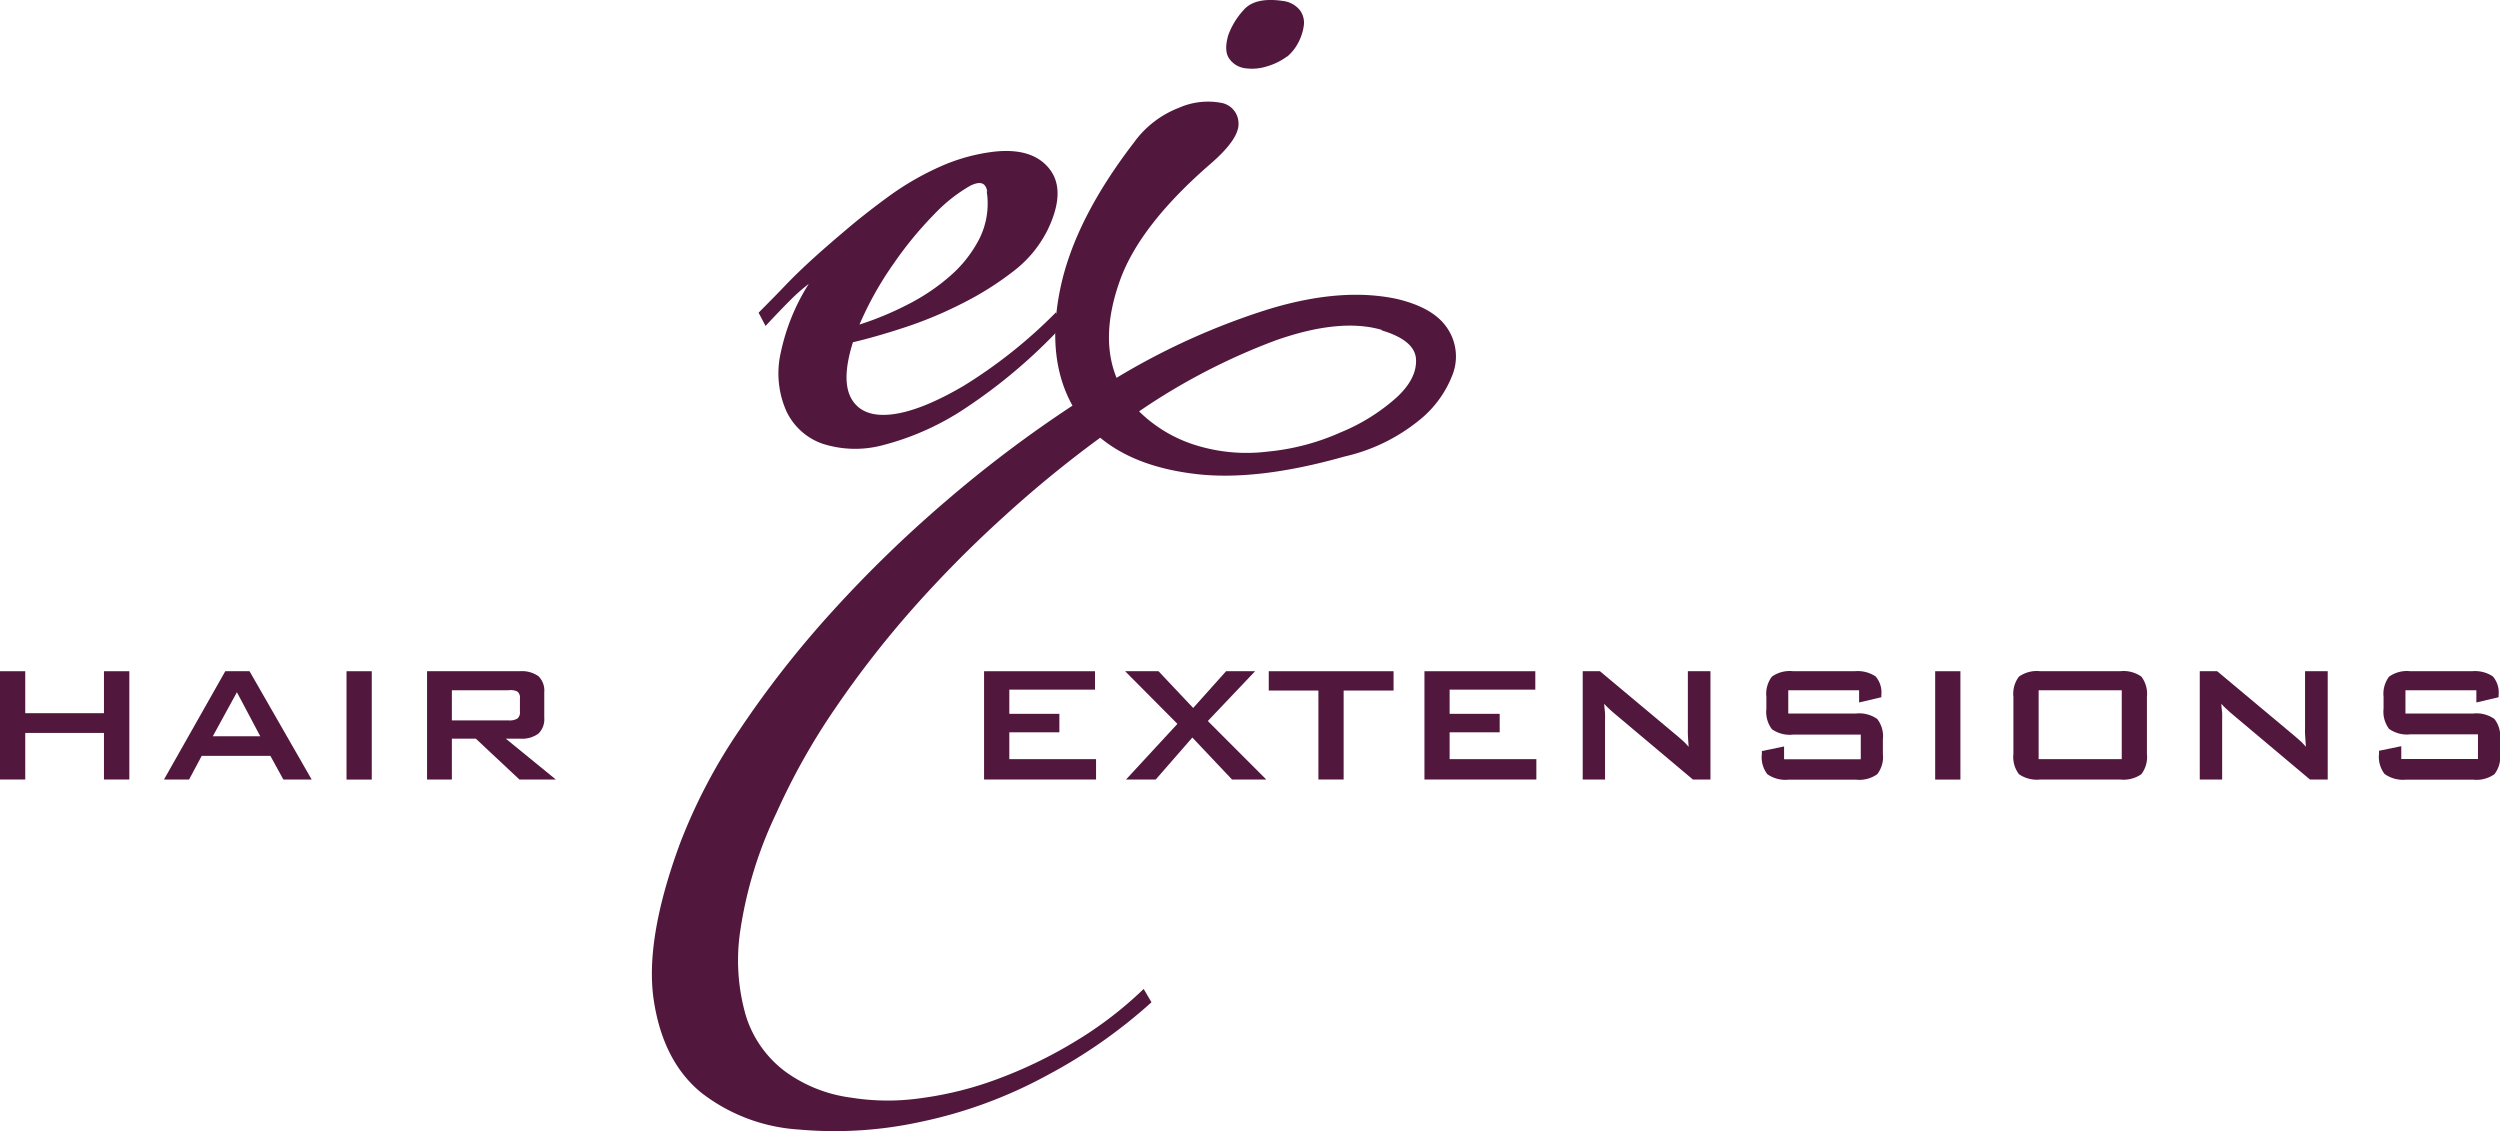
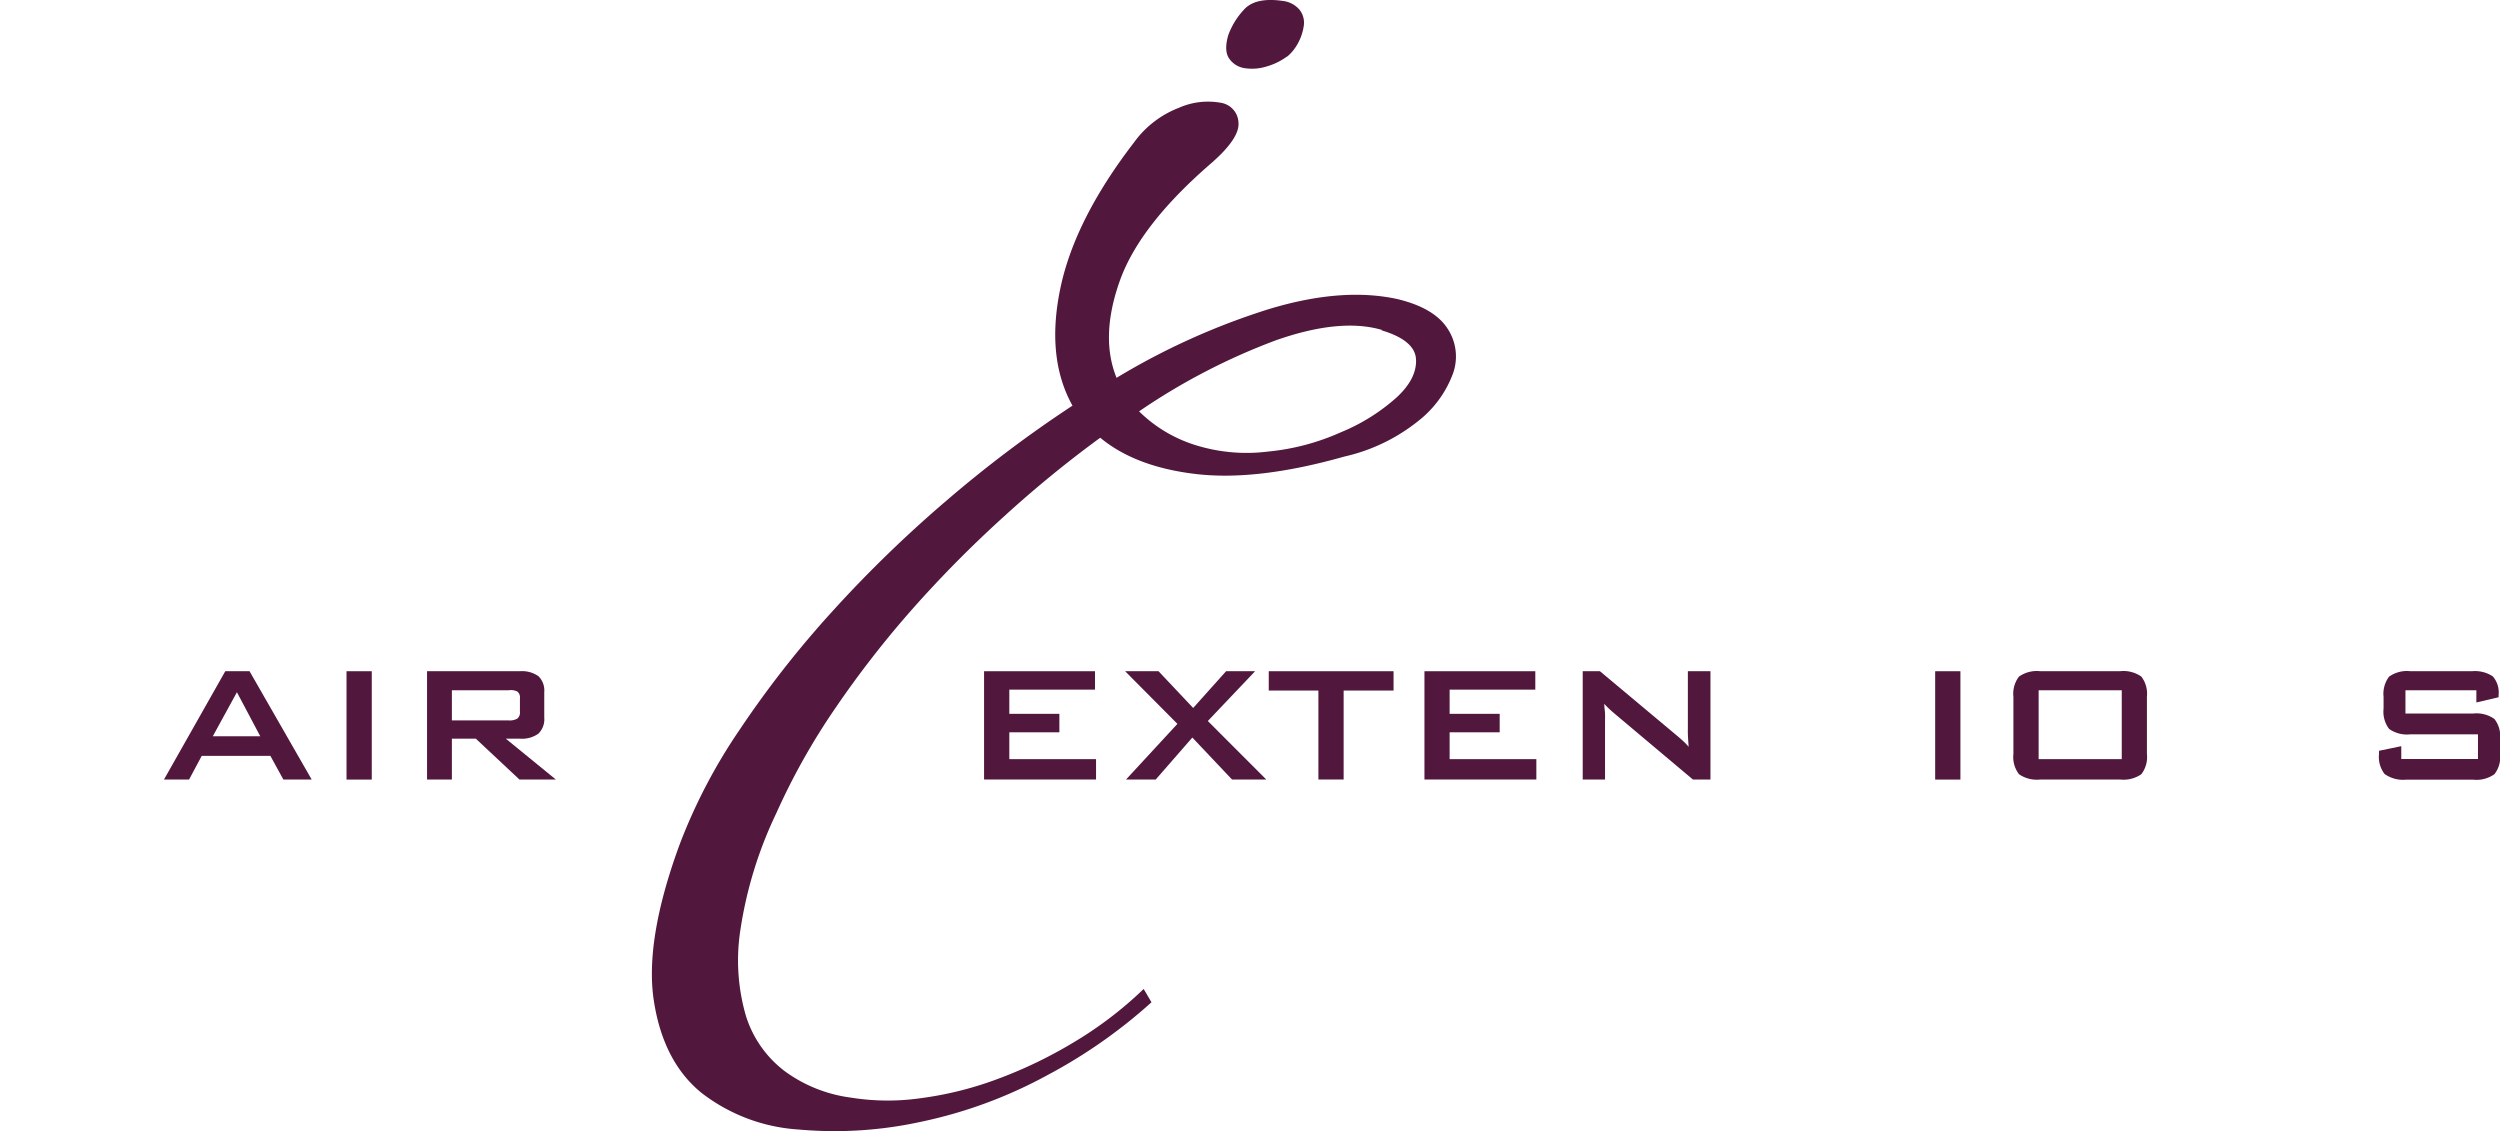
<svg xmlns="http://www.w3.org/2000/svg" viewBox="0 0 358.56 162.26">
  <defs>
    <style>.cls-1,.cls-2{fill:#51173c;}.cls-2{fill-rule:evenodd;}</style>
  </defs>
  <g id="Layer_2" data-name="Layer 2">
    <g id="Layer_1-2" data-name="Layer 1">
-       <path class="cls-1" d="M152.4,46.7a76.55,76.55,0,0,1-13.83,11.77A38.59,38.59,0,0,1,126.8,63.8a15.31,15.31,0,0,1-8.83-.16A9,9,0,0,1,112.8,59a13.36,13.36,0,0,1-.8-8.51,29.78,29.78,0,0,1,4-9.78,26,26,0,0,0-2.78,2.47c-1,1-2.15,2.2-3.42,3.57l-1-1.9c1.27-1.28,2.55-2.57,3.82-3.9s2.65-2.65,4.14-4,3.1-2.73,4.85-4.21,3.79-3.08,6.12-4.77a40.79,40.79,0,0,1,7.08-4.06,26.71,26.71,0,0,1,7.71-2.15q5.57-.63,8,2.47t-.23,8.67a16.94,16.94,0,0,1-4.94,6A44.27,44.27,0,0,1,138,43.52a57.36,57.36,0,0,1-8.19,3.42c-2.76.91-5.25,1.62-7.48,2.15q-1.75,5.56-.16,8.19t5.73,2.15c2.76-.32,6.17-1.67,10.26-4.06A70.64,70.64,0,0,0,151.45,44.8m-9.86-17.34c-.22-1.27-1-1.54-2.47-.8A22.66,22.66,0,0,0,134,30.72a53,53,0,0,0-5.88,7.16,47.86,47.86,0,0,0-4.85,8.67,44.9,44.9,0,0,0,6.91-2.87,29.52,29.52,0,0,0,6.13-4.13,17.93,17.93,0,0,0,4.21-5.41,11.29,11.29,0,0,0,1-6.68" />
      <path class="cls-1" d="M162.73,20.31a14.25,14.25,0,0,1,6.36-4.85,10.3,10.3,0,0,1,6-.72,3,3,0,0,1,2.54,2.87c.11,1.48-1.17,3.39-3.82,5.72q-10.34,8.91-13.2,16.94t-.47,13.92A100.07,100.07,0,0,1,182,44.33q10.49-3.18,18.45-1.43,5.25,1.27,7.15,4.21a7.23,7.23,0,0,1,.8,6.44,15.43,15.43,0,0,1-5,6.84,26.13,26.13,0,0,1-10.58,5.09Q180.39,69,171.64,68T157.8,62.78A163.5,163.5,0,0,0,144,74.07a168.88,168.88,0,0,0-13,13.12,144,144,0,0,0-11.21,14.4,95.66,95.66,0,0,0-8.43,15,59,59,0,0,0-5.17,16.78,28.57,28.57,0,0,0,.79,12.32,15.86,15.86,0,0,0,5.65,8,20.52,20.52,0,0,0,9.38,3.73,33.33,33.33,0,0,0,10.1.08,50.09,50.09,0,0,0,11.06-2.78,64.72,64.72,0,0,0,11-5.33,55,55,0,0,0,9.86-7.55l1.12,1.91a74.18,74.18,0,0,1-15,10.49A66,66,0,0,1,132,160.91,57.84,57.84,0,0,1,114.54,162a25.38,25.38,0,0,1-13.92-5.25q-5.49-4.46-6.84-13.2T97.52,121a78.93,78.93,0,0,1,8.59-16.38,144.76,144.76,0,0,1,13.2-16.86,179.31,179.31,0,0,1,16.38-15.91,176.8,176.8,0,0,1,18.13-13.67q-3.81-6.84-1.75-16.78t10.66-21.08m35.47,27q-6-1.76-15.27,1.51A91,91,0,0,0,163.37,59a20,20,0,0,0,7.87,4.77,24.57,24.57,0,0,0,10.58,1A33.23,33.23,0,0,0,192.31,62a27.76,27.76,0,0,0,8-5c2-1.85,2.88-3.68,2.78-5.48s-1.75-3.19-4.93-4.14" />
      <path class="cls-1" d="M184.58,8.11a9.15,9.15,0,0,1-2.94,1.43,7,7,0,0,1-3.1.24,3.26,3.26,0,0,1-2.23-1.36c-.53-.74-.58-1.85-.16-3.34a10.73,10.73,0,0,1,2.15-3.57c1.11-1.33,3-1.78,5.8-1.36a3.68,3.68,0,0,1,2.31,1.28A3,3,0,0,1,187,3.65a7.3,7.3,0,0,1-.8,2.47,6.53,6.53,0,0,1-1.59,2" />
      <polygon class="cls-1" points="141.14 111.8 141.14 96.27 157.05 96.27 157.05 98.91 144.76 98.91 144.76 102.38 151.94 102.38 151.94 105.03 144.76 105.03 144.76 108.88 157.2 108.88 157.2 111.8 141.14 111.8" />
      <polygon class="cls-1" points="161.5 111.8 168.87 103.82 161.37 96.27 166.16 96.27 171.13 101.54 175.85 96.27 180.01 96.27 173.23 103.41 181.61 111.8 176.7 111.8 171.01 105.78 165.76 111.8 161.5 111.8" />
      <polygon class="cls-1" points="192.71 99.04 192.71 111.8 189.09 111.8 189.09 99.04 181.97 99.04 181.97 96.27 199.87 96.27 199.87 99.04 192.71 99.04" />
      <polygon class="cls-1" points="204.3 111.8 204.3 96.27 220.2 96.27 220.2 98.91 207.91 98.91 207.91 102.38 215.09 102.38 215.09 105.03 207.91 105.03 207.91 108.88 220.35 108.88 220.35 111.8 204.3 111.8" />
      <path class="cls-1" d="M227,111.8V96.27h2.47l10.94,9.15c.37.31.7.6,1,.87a8.48,8.48,0,0,1,.78.82c-.06-.87-.1-1.49-.11-1.85s0-.64,0-.84V96.27h3.24V111.8H242.8l-11.41-9.6q-.42-.36-.72-.66a6.55,6.55,0,0,1-.58-.6c0,.48.09.94.11,1.37s0,.79,0,1.1v8.39H227" />
-       <path class="cls-1" d="M266.65,99H256.48v3.34h9.69a4.45,4.45,0,0,1,3.07.78,4,4,0,0,1,.81,2.9v2.13a4,4,0,0,1-.81,2.89,4.45,4.45,0,0,1-3.07.78h-9.6a4.53,4.53,0,0,1-3.09-.78,4,4,0,0,1-.79-2.89v-.43l3.19-.66v1.84h11v-3.54h-9.69a4.44,4.44,0,0,1-3.06-.78,4.11,4.11,0,0,1-.79-2.9V99.94a4.08,4.08,0,0,1,.79-2.89,4.39,4.39,0,0,1,3.06-.78H266a4.65,4.65,0,0,1,3,.74,3.51,3.51,0,0,1,.83,2.67V100l-3.19.75V99" />
      <rect class="cls-1" x="277.55" y="96.27" width="3.62" height="15.54" />
      <path class="cls-2" d="M292.39,108.88h11.92V99H292.39Zm-3.62-8.94a4.06,4.06,0,0,1,.8-2.9,4.44,4.44,0,0,1,3.06-.77h11.43a4.44,4.44,0,0,1,3.06.77,4.06,4.06,0,0,1,.8,2.9v8.19a4.07,4.07,0,0,1-.8,2.91,4.5,4.5,0,0,1-3.06.76H292.63a4.5,4.5,0,0,1-3.06-.76,4.07,4.07,0,0,1-.8-2.91Z" />
-       <path class="cls-1" d="M315.5,111.8V96.27H318l10.94,9.15c.37.31.7.6,1,.87a9.91,9.91,0,0,1,.78.82c-.06-.87-.1-1.49-.12-1.85s0-.64,0-.84V96.27h3.25V111.8H331.3l-11.41-9.6-.72-.66a8.08,8.08,0,0,1-.57-.6c0,.48.09.94.11,1.37s0,.79,0,1.1v8.39H315.5" />
      <path class="cls-1" d="M355.16,99H345v3.34h9.69a4.45,4.45,0,0,1,3.07.78,4,4,0,0,1,.81,2.9v2.13a4,4,0,0,1-.81,2.89,4.45,4.45,0,0,1-3.07.78h-9.6A4.53,4.53,0,0,1,342,111a4,4,0,0,1-.79-2.89v-.43l3.19-.66v1.84h11v-3.54h-9.69a4.44,4.44,0,0,1-3.06-.78,4.11,4.11,0,0,1-.79-2.9V99.94a4.08,4.08,0,0,1,.79-2.89,4.39,4.39,0,0,1,3.06-.78h8.82a4.63,4.63,0,0,1,3,.74,3.51,3.51,0,0,1,.83,2.67V100l-3.19.75V99" />
-       <polygon class="cls-1" points="0 111.8 0 96.27 3.62 96.27 3.62 102.29 14.91 102.29 14.91 96.27 18.55 96.27 18.55 111.8 14.91 111.8 14.91 105.12 3.62 105.12 3.62 111.8 0 111.8" />
      <path class="cls-2" d="M23.52,111.8l8.79-15.53h3.48L44.7,111.8H40.64l-1.86-3.39H28.93l-1.81,3.39Zm7-6.2h6.81l-3.35-6.32Z" />
      <rect class="cls-1" x="49.7" y="96.27" width="3.62" height="15.54" />
      <path class="cls-2" d="M61.25,111.8V96.27H74.54a4.09,4.09,0,0,1,2.68.71,2.86,2.86,0,0,1,.84,2.3v3.65a2.87,2.87,0,0,1-.84,2.29,4,4,0,0,1-2.68.72h-2l7.18,5.86H74.5l-6.26-5.86H64.81v5.86H61.25M72.94,99H64.81v4.32h8.13a2.15,2.15,0,0,0,1.28-.27,1.15,1.15,0,0,0,.35-1v-1.86a1.12,1.12,0,0,0-.35-1A2.15,2.15,0,0,0,72.94,99" />
    </g>
  </g>
</svg>